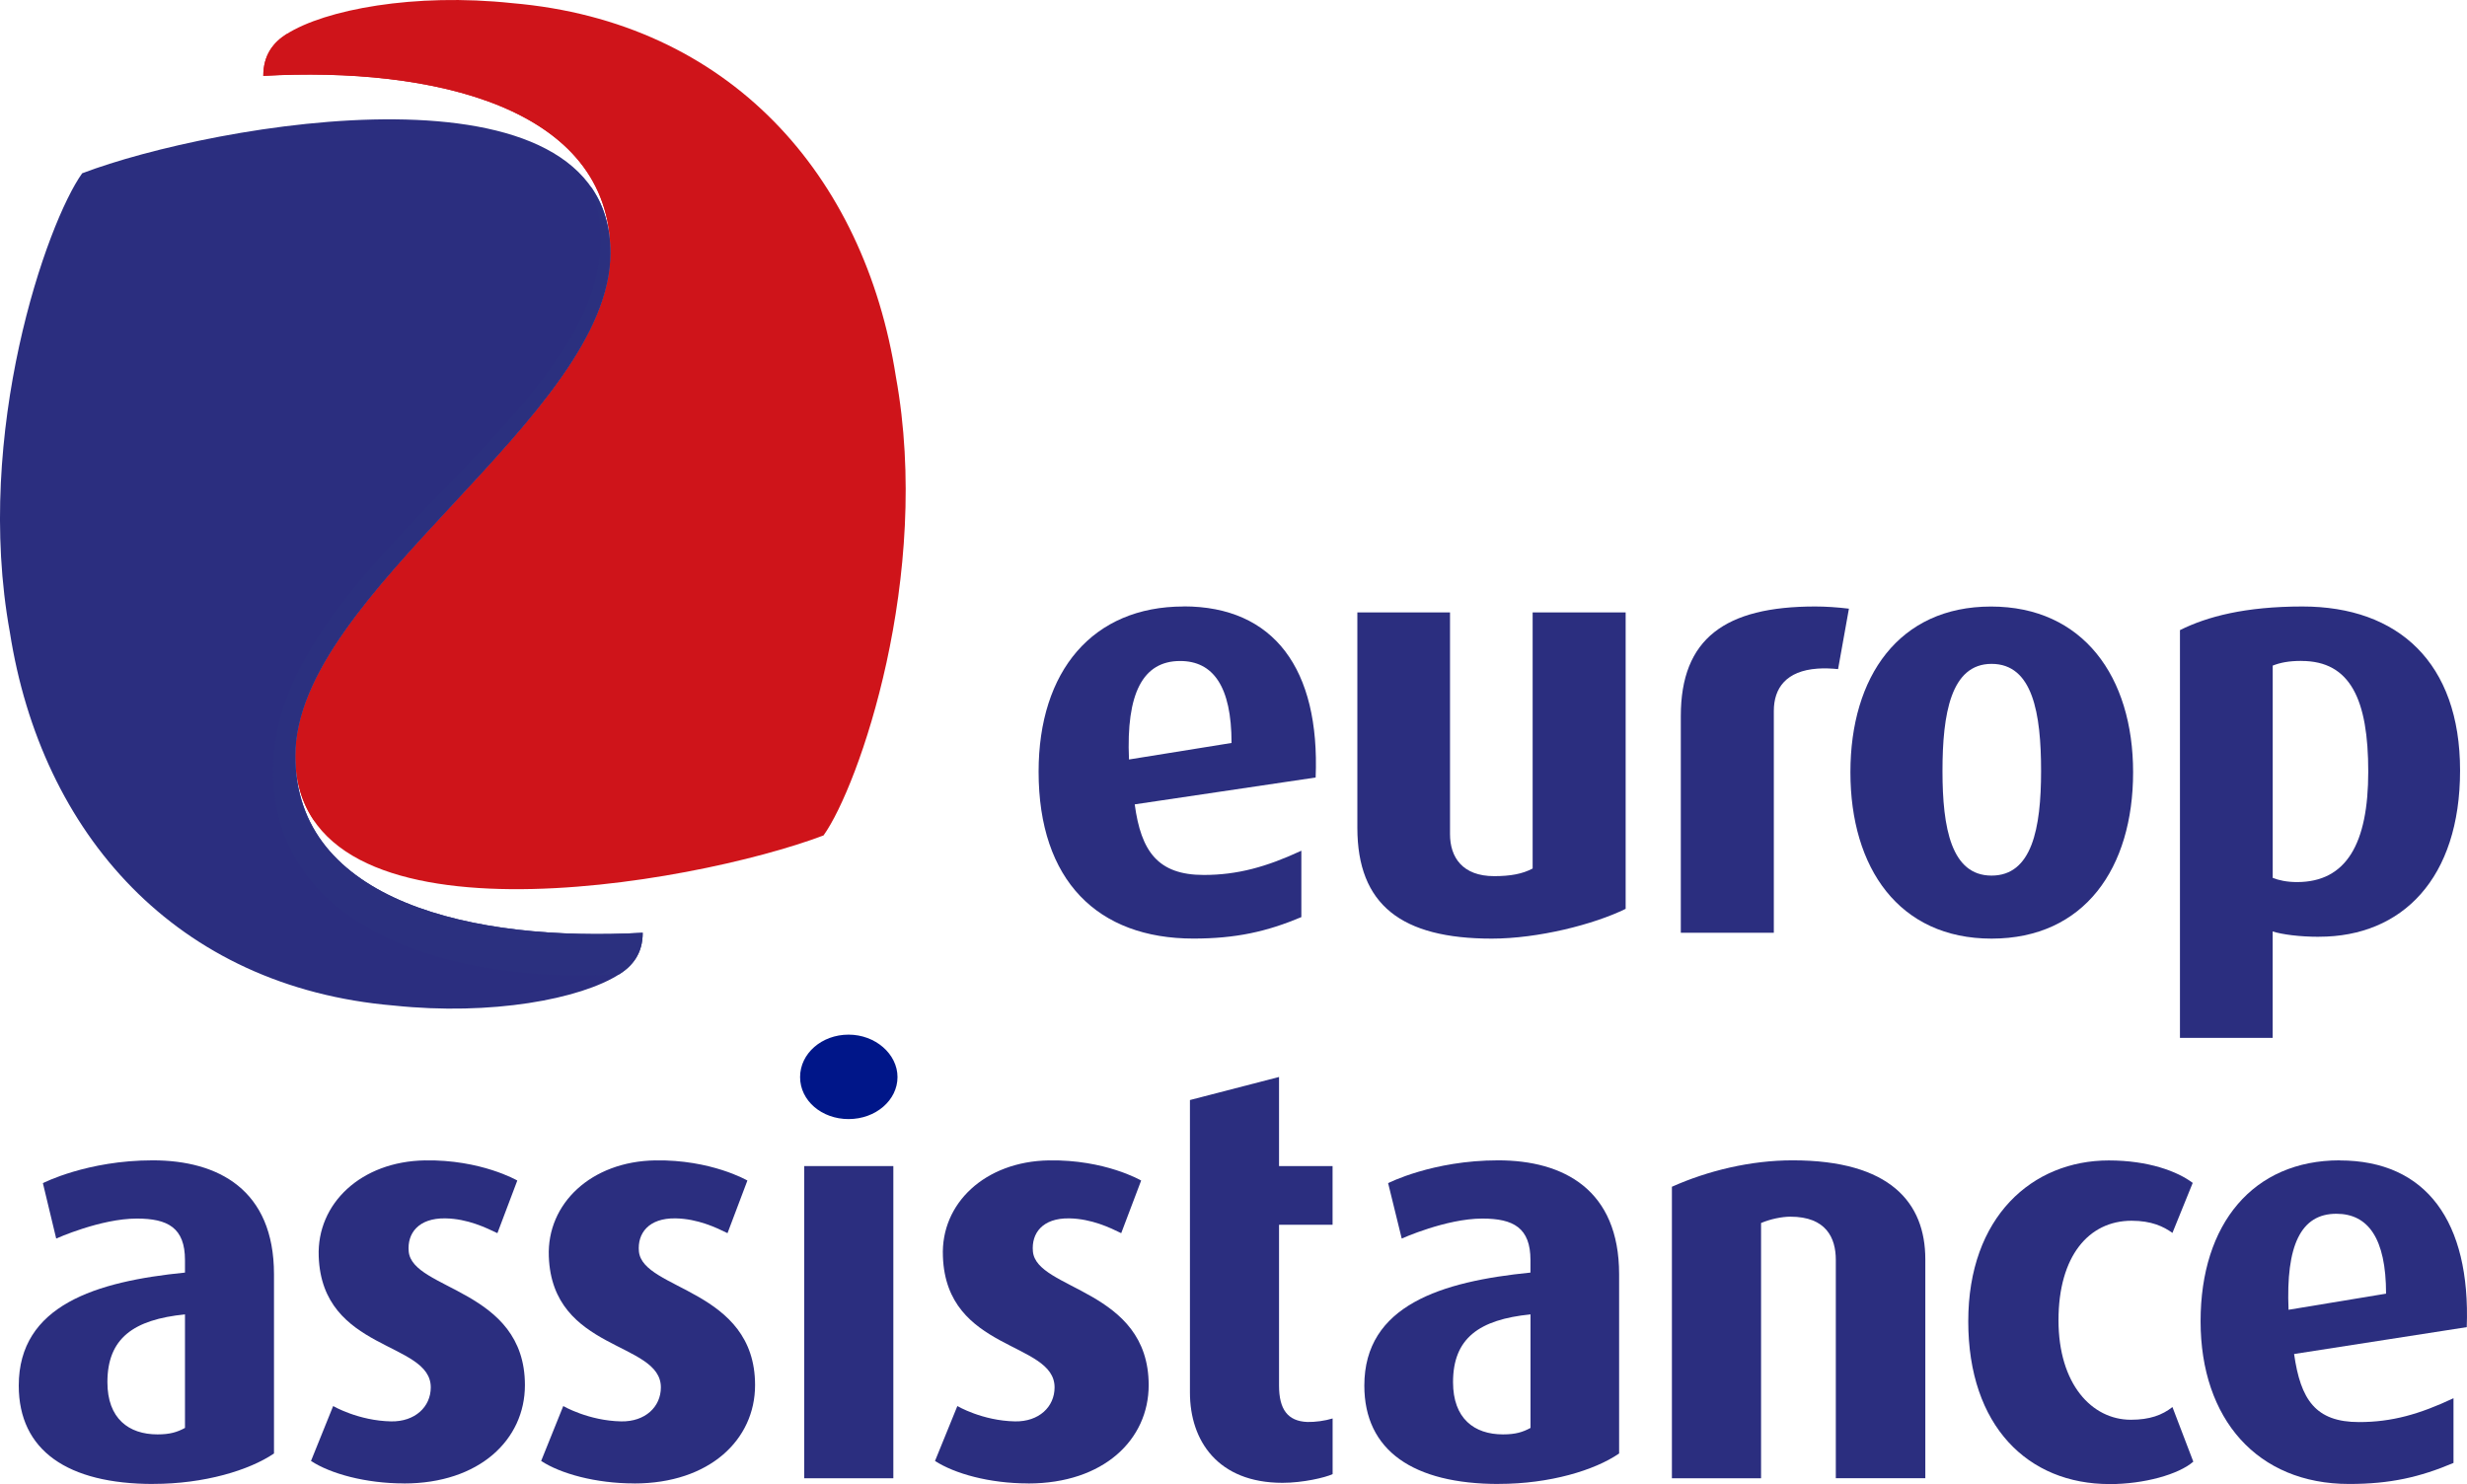
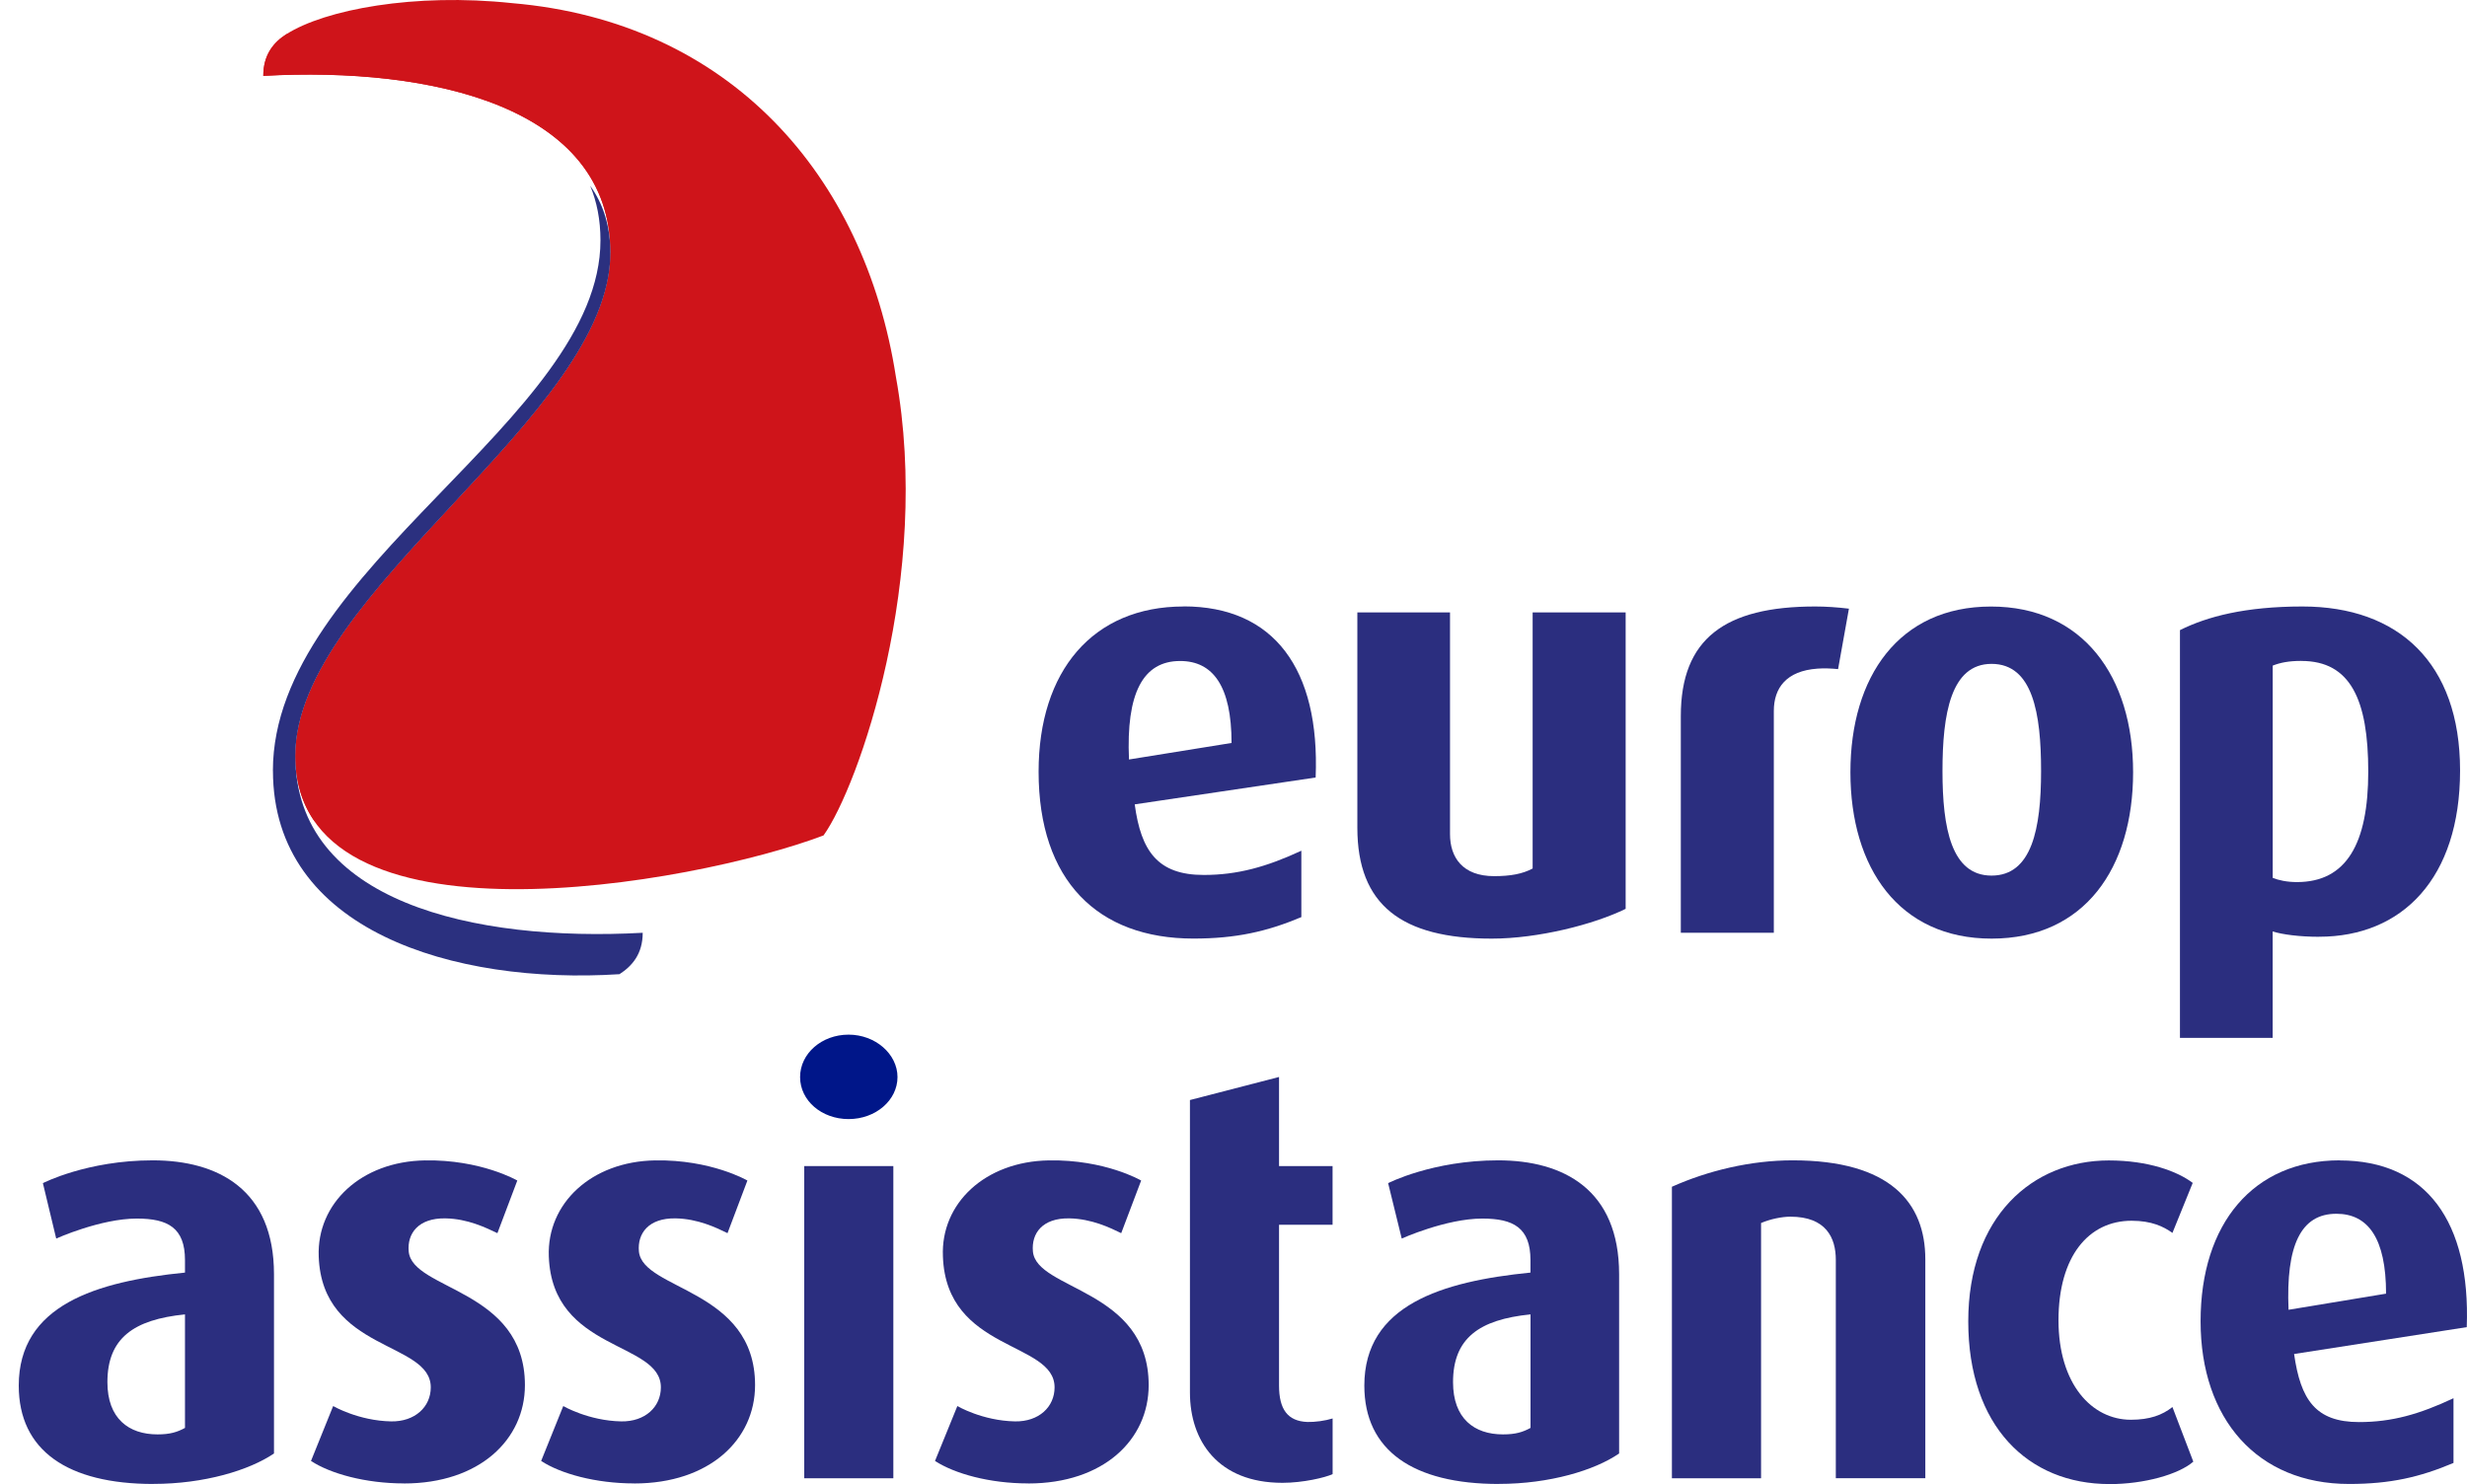
<svg xmlns="http://www.w3.org/2000/svg" id="Livello_2" data-name="Livello 2" viewBox="0 0 498.65 300">
  <defs>
    <style> .cls-1 { fill: #2b2e7f; } .cls-1, .cls-2, .cls-3, .cls-4 { stroke-width: 0px; } .cls-2 { fill: #2b307f; } .cls-3 { fill: #001689; } .cls-4 { fill: #cf141a; } </style>
  </defs>
  <g id="Livello_1-2" data-name="Livello 1">
    <path class="cls-4" d="M123.38,51.12c0,33.07-63.69,68.51-63.69,101.66,0,40.49,80.53,26.04,106.77,16.1,7.12-9.95,21.96-52.39,14.62-92.75C174.73,35.41,147.49,4.38,103.48.63c-19.68-2.09-37.73,1.28-45.6,6.28-2.57,1.66-4.66,4.13-4.66,8.42,34.04-1.89,70.18,6.22,70.18,35.79" />
    <path class="cls-4" d="M127.91,48.11C127.91,15.74,91.32,4.83,57.87,6.92c-2.56,1.65-4.65,4.13-4.65,8.42,34.03-1.89,70.17,6.22,70.17,35.79,0,33.07-63.68,68.51-63.68,101.65,0,5.46,1.47,9.91,4.07,13.51-1.33-3.21-2.07-6.84-2.07-10.96,0-36.21,66.2-66.42,66.2-107.22" />
-     <path class="cls-1" d="M59.69,152.78c0-33.14,63.69-68.58,63.69-101.66,0-40.53-80.54-26.09-106.77-16.09C9.48,44.98-5.36,87.35,1.99,127.79c6.36,40.71,33.59,71.75,77.61,75.48,19.73,2.08,37.73-1.3,45.6-6.34,2.57-1.64,4.71-4.1,4.71-8.37-34.1,1.88-70.22-6.18-70.22-35.77" />
    <path class="cls-2" d="M55.17,155.8c0,32.33,36.59,43.28,70.04,41.13,2.57-1.65,4.7-4.1,4.7-8.37-34.09,1.87-70.22-6.19-70.22-35.77,0-33.14,63.69-68.59,63.69-101.66,0-5.45-1.48-9.96-4.08-13.56,1.33,3.21,2.07,6.85,2.07,11.01,0,36.15-66.21,66.37-66.21,107.23" />
    <path class="cls-1" d="M128.18,299.87c-7.81,0-14.88-1.98-18.8-4.54l4.47-11.1s5.11,2.98,11.72,3.1c4.82.08,8.01-2.92,8.01-6.88,0-9.36-21.96-7.17-22.65-26.47-.4-10.72,8.6-19.19,21.47-19.41,11.33-.2,18.67,4.07,18.67,4.07l-4.02,10.64c-2.21-1.09-5.98-2.91-10.5-2.99-5.47-.09-7.74,3.05-7.41,6.68.75,7.89,23.48,7.56,23.48,27.03,0,11.02-9.19,19.88-24.43,19.88" />
    <path class="cls-1" d="M207.84,299.87c-7.89,0-14.88-1.98-18.85-4.54l4.52-11.1s5.05,2.98,11.66,3.1c4.81.08,7.99-2.92,7.99-6.88,0-9.36-21.9-7.17-22.57-26.47-.46-10.72,8.52-19.19,21.39-19.41,11.39-.2,18.68,4.07,18.68,4.07l-4.03,10.64c-2.23-1.09-5.98-2.91-10.5-2.99-5.45-.09-7.68,3.05-7.35,6.68.69,7.89,23.4,7.56,23.4,27.03,0,11.02-9.11,19.88-24.35,19.88" />
    <path class="cls-1" d="M81.66,299.87c-7.81,0-14.88-1.98-18.8-4.54l4.48-11.1s5.11,2.98,11.72,3.1c4.8.08,8.01-2.92,8.01-6.88,0-9.36-21.97-7.17-22.65-26.47-.4-10.72,8.59-19.19,21.45-19.41,11.34-.2,18.69,4.07,18.69,4.07l-4.02,10.64c-2.3-1.09-5.98-2.91-10.51-2.99-5.47-.09-7.75,3.05-7.42,6.68.69,7.89,23.49,7.56,23.49,27.03,0,11.02-9.2,19.88-24.44,19.88" />
    <path class="cls-1" d="M240.52,222.37l18.01-4.66v18.01h10.82v11.86h-10.82v32.52c0,4.77,1.73,7.2,5.74,7.35,1.51.04,3.6-.24,5.09-.71v11.25c-1.49.7-5.99,1.76-10.14,1.76-13.06,0-18.7-8.51-18.7-18.25v-59.13Z" />
    <path class="cls-1" d="M302.93,299.98c-17.28,0-27.16-6.76-27.16-19.88,0-16.26,15.64-21.06,33.58-22.85v-2.52c0-6.53-3.44-8.4-9.73-8.4-7.33,0-16.29,4.04-16.29,4.04l-2.75-11.2s8.98-4.61,22.23-4.61,24.46,5.94,24.46,23.03v36.23c-4.93,3.39-14.02,6.15-24.35,6.15M309.35,265.7c-10.37,1.05-15.65,4.82-15.65,13.7,0,7.35,4.27,10.56,10.1,10.56,2.56,0,4.02-.47,5.56-1.31v-22.96Z" />
    <path class="cls-1" d="M371.07,298.83v-44.15c0-4.43-1.94-8.73-9.19-8.73-1.69,0-4.06.48-5.92,1.28v51.6h-18.02v-58.93c7.28-3.25,15.9-5.34,24.4-5.34,19.73,0,26.82,8.57,26.82,20v44.26h-18.08Z" />
    <path class="cls-1" d="M472.91,234.56c-17.44,0-28.11,12.78-28.11,32.53s11.45,32.89,30.02,32.89c8.32,0,14.28-1.37,21.1-4.25v-13.08c-6.89,3.24-12.46,4.82-19.09,4.82-8.83,0-11.82-4.56-13.13-13.76l34.9-5.43c.78-21.28-8.14-33.7-25.69-33.7M462.58,264.77c-.55-13.02,2.48-19.41,9.66-19.41,6.38,0,10.05,4.9,10.05,16.15l-19.71,3.26Z" />
    <path class="cls-1" d="M426.38,300c-16.46,0-28.54-11.72-28.54-32.89s12.97-32.53,28.41-32.53c8.01,0,13.87,2.21,16.96,4.54l-4.1,10.11c-1.79-1.29-4.23-2.46-8.25-2.46-8.71,0-14.78,7.21-14.78,20.11s6.72,20.12,14.63,20.12c3.8,0,6.35-.94,8.4-2.57l4.22,11.04c-2.96,2.58-9.93,4.54-16.95,4.54" />
    <path class="cls-1" d="M30.98,299.98c-17.31,0-27.19-6.76-27.19-19.88,0-16.26,15.64-21.06,33.6-22.85v-2.52c0-6.53-3.45-8.4-9.73-8.4-7.34,0-16.3,4.04-16.3,4.04l-2.69-11.2s8.93-4.61,22.19-4.61,24.52,5.94,24.52,23.03v36.23c-5,3.39-14.08,6.15-24.4,6.15M37.39,265.7c-10.39,1.05-15.68,4.82-15.68,13.7,0,7.35,4.3,10.56,10.13,10.56,2.54,0,4.01-.47,5.55-1.31v-22.96Z" />
    <path class="cls-3" d="M171.52,226.22c-5.42,0-9.8-3.72-9.8-8.49s4.38-8.58,9.8-8.58,9.89,3.92,9.89,8.58-4.38,8.49-9.89,8.49" />
    <rect class="cls-1" x="162.56" y="235.72" width="18.01" height="63.11" />
    <path class="cls-1" d="M366.9,122.6c-18.25,0-27.16,6.52-27.16,22.14v43.81h18.8v-44.83c0-4.66,2.53-8.11,8.83-8.56,1.33-.1,2.77-.04,4.16.1l2.19-12.22c-2.35-.28-4.64-.44-6.83-.44" />
    <path class="cls-1" d="M301.53,189.74c-18.25,0-27.17-6.82-27.17-22.42v-43.52h18.73v44.83c0,4.67,2.52,8.48,8.92,8.48,3.34,0,5.74-.46,7.78-1.54v-51.77h18.8v59.92c-6.45,3.17-17.72,6.02-27.06,6.02" />
    <path class="cls-1" d="M402.55,189.74c-18.72,0-28.53-14.29-28.53-33.63s9.82-33.5,28.42-33.5,28.72,14.18,28.72,33.5-9.8,33.63-28.61,33.63M402.55,134.2c-8.24,0-9.92,10.12-9.92,21.67s1.79,21.13,9.92,21.13,10.01-9.45,10.01-21.13-1.68-21.67-10.01-21.67" />
    <path class="cls-1" d="M468.76,189.37c-3.97,0-7.49-.47-9.39-1.08v21.51h-18.74v-82.42c5.5-2.75,13.22-4.78,24.77-4.78,19.35,0,31.85,11.36,31.85,33.15s-11.68,33.61-28.5,33.61M465.18,133.6c-2.58,0-4.26.35-5.8.95v42.91c1.19.48,2.86.85,4.91.85,9.99,0,14.4-7.78,14.4-22.32s-3.59-22.38-13.51-22.38" />
    <path class="cls-1" d="M239.24,122.6c-18.36,0-29.31,13.04-29.31,33.39,0,22.05,11.97,33.74,31.3,33.74,8.55,0,14.83-1.4,21.81-4.34v-13.42c-7.06,3.28-12.93,4.9-19.72,4.9-9.28,0-12.68-4.76-13.96-14.27l36.57-5.43c.89-21.91-8.41-34.59-26.68-34.59M228.2,153.53c-.59-13.35,2.79-19.91,10.34-19.91,6.64,0,10.39,5.09,10.39,16.57l-20.74,3.34Z" />
  </g>
</svg>